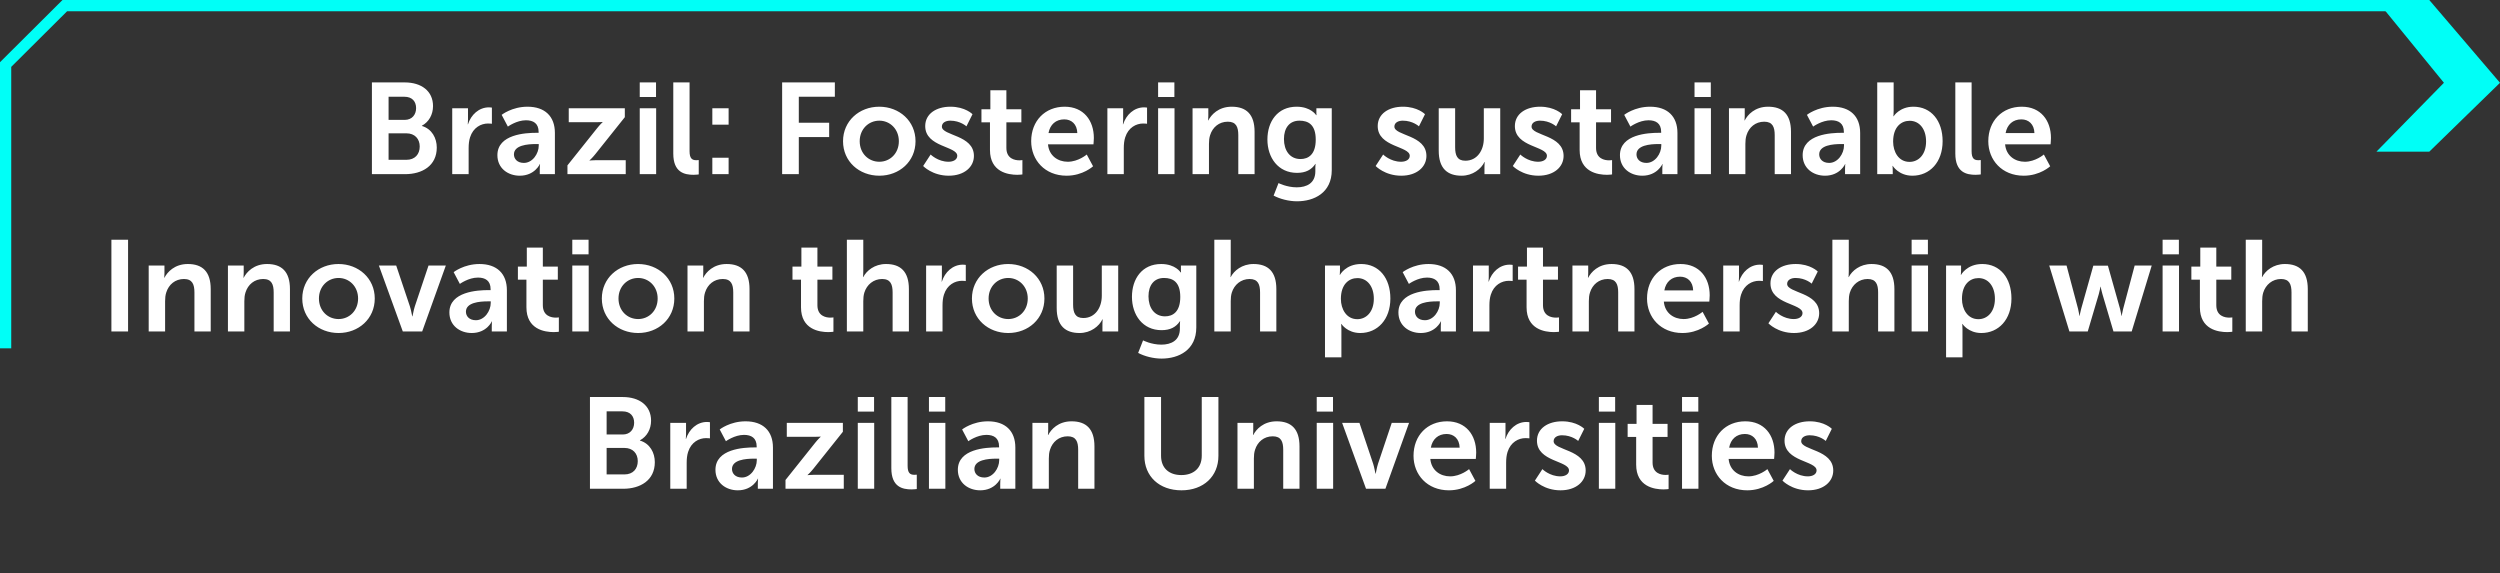
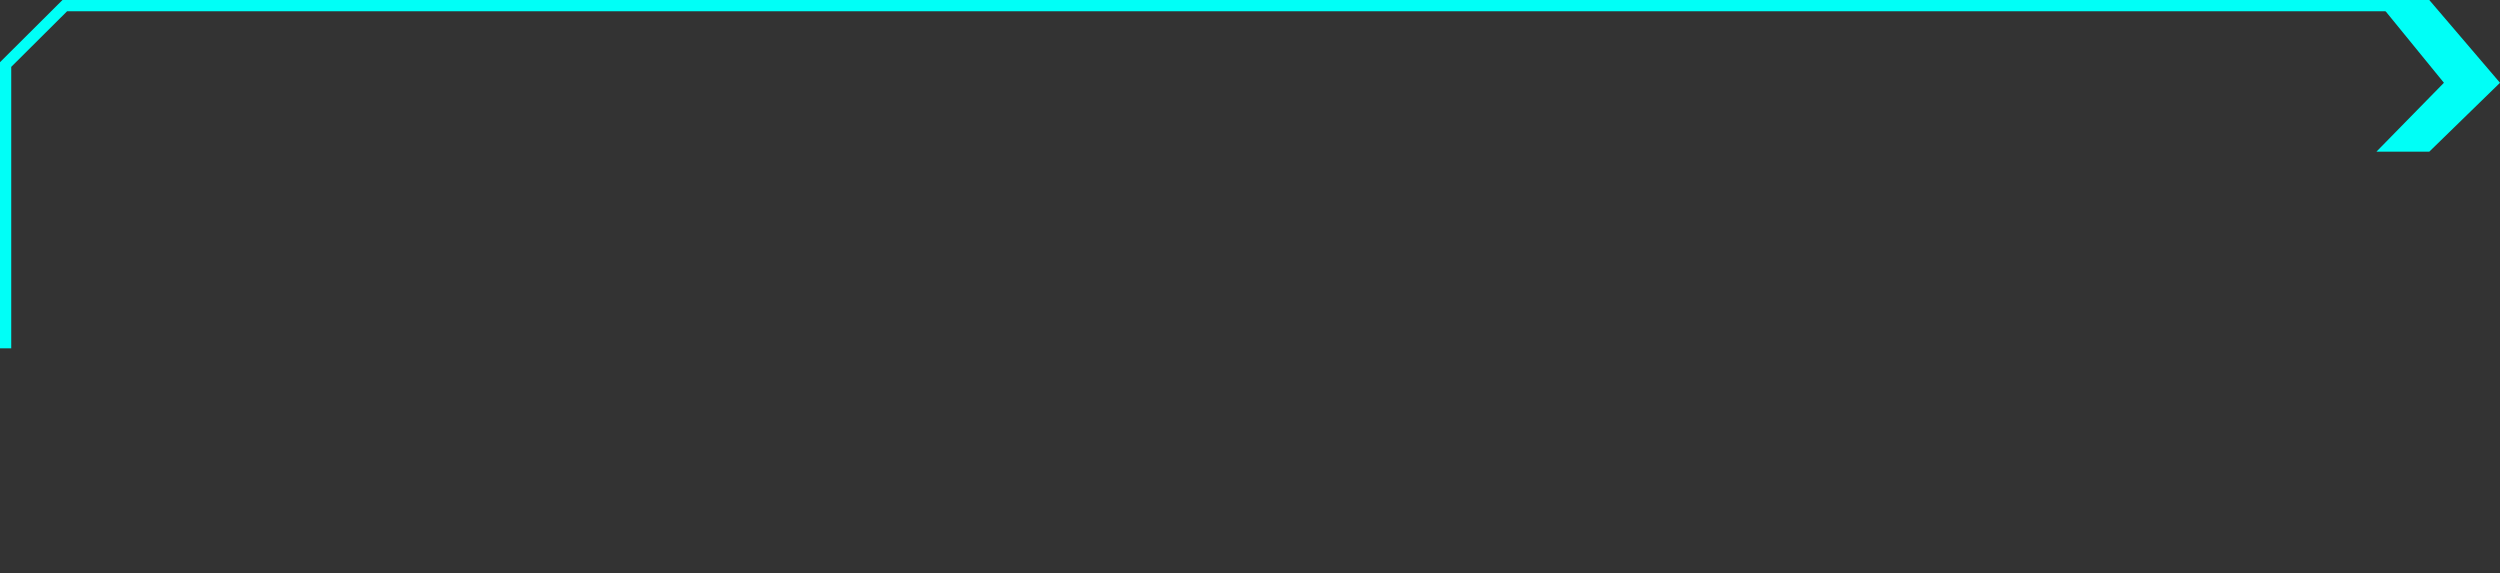
<svg xmlns="http://www.w3.org/2000/svg" width="445" height="102" viewBox="0 0 445 102" fill="none">
  <rect x="0" y="0" width="445" height="102" fill="#333333" stroke="none" />
  <path d="M432.41 27L445 14.735L432.41 0H423L435.019 14.735L423 27H432.41Z" fill="#00FFF7" />
  <path d="M427 1.001L11.534 1.002L1 11.487L1 62" stroke="#00FFF7" stroke-width="2" />
-   <path d="M66.2 31V14.67H72.042C74.986 14.67 77.079 16.188 77.079 18.879C77.079 20.397 76.343 21.708 75.101 22.375V22.421C76.895 22.95 77.746 24.606 77.746 26.262C77.746 29.528 75.124 31 72.111 31H66.2ZM69.167 21.34H72.042C73.33 21.34 74.066 20.42 74.066 19.247C74.066 18.074 73.376 17.223 71.996 17.223H69.167V21.34ZM69.167 28.447H72.341C73.859 28.447 74.71 27.458 74.71 26.078C74.71 24.721 73.836 23.732 72.341 23.732H69.167V28.447ZM80.497 31V19.27H83.303V21.294C83.303 21.731 83.257 22.122 83.257 22.122H83.303C83.832 20.443 85.235 19.109 87.029 19.109C87.305 19.109 87.558 19.155 87.558 19.155V22.03C87.558 22.03 87.259 21.984 86.868 21.984C85.626 21.984 84.223 22.697 83.671 24.445C83.487 25.02 83.418 25.664 83.418 26.354V31H80.497ZM88.537 27.619C88.537 23.893 93.574 23.64 95.483 23.64H95.874V23.479C95.874 21.938 94.908 21.409 93.62 21.409C91.941 21.409 90.4 22.536 90.4 22.536L89.296 20.443C89.296 20.443 91.113 18.994 93.896 18.994C96.978 18.994 98.772 20.696 98.772 23.663V31H96.081V30.034C96.081 29.574 96.127 29.206 96.127 29.206H96.081C96.104 29.206 95.184 31.276 92.516 31.276C90.423 31.276 88.537 29.965 88.537 27.619ZM91.481 27.481C91.481 28.263 92.056 28.999 93.252 28.999C94.793 28.999 95.897 27.343 95.897 25.917V25.641H95.391C93.896 25.641 91.481 25.848 91.481 27.481ZM101.007 31V29.436L106.274 22.835C106.803 22.168 107.263 21.754 107.263 21.754V21.708C107.263 21.708 106.918 21.754 106.182 21.754H101.237V19.27H111.219V20.857L105.952 27.458C105.423 28.125 104.94 28.539 104.94 28.539V28.585C104.94 28.585 105.285 28.516 106.044 28.516H111.38V31H101.007ZM113.874 17.269V14.67H116.772V17.269H113.874ZM113.874 31V19.27H116.795V31H113.874ZM119.845 27.343V14.67H122.743V26.906C122.743 28.194 123.18 28.516 123.939 28.516C124.169 28.516 124.376 28.493 124.376 28.493V31.046C124.376 31.046 123.939 31.115 123.456 31.115C121.846 31.115 119.845 30.701 119.845 27.343ZM126.795 22.191V19.27H129.693V22.191H126.795ZM126.795 31V28.079H129.693V31H126.795ZM139.22 31V14.67H148.604V17.223H142.187V21.846H147.592V24.399H142.187V31H139.22ZM150.06 25.135C150.06 21.547 152.935 18.994 156.5 18.994C160.088 18.994 162.963 21.547 162.963 25.135C162.963 28.746 160.088 31.276 156.523 31.276C152.935 31.276 150.06 28.746 150.06 25.135ZM153.027 25.135C153.027 27.32 154.614 28.792 156.523 28.792C158.409 28.792 159.996 27.32 159.996 25.135C159.996 22.973 158.409 21.478 156.523 21.478C154.614 21.478 153.027 22.973 153.027 25.135ZM164.32 29.551L165.654 27.504C165.654 27.504 166.942 28.792 168.851 28.792C169.679 28.792 170.392 28.424 170.392 27.734C170.392 25.986 164.688 26.216 164.688 22.444C164.688 20.259 166.643 18.994 169.173 18.994C171.818 18.994 173.106 20.328 173.106 20.328L172.025 22.49C172.025 22.49 170.944 21.478 169.15 21.478C168.391 21.478 167.655 21.8 167.655 22.536C167.655 24.192 173.359 23.985 173.359 27.757C173.359 29.712 171.657 31.276 168.874 31.276C165.953 31.276 164.32 29.551 164.32 29.551ZM176.215 26.699V21.777H174.697V19.454H176.284V16.073H179.136V19.454H181.804V21.777H179.136V26.331C179.136 28.263 180.654 28.539 181.459 28.539C181.781 28.539 181.988 28.493 181.988 28.493V31.046C181.988 31.046 181.643 31.115 181.091 31.115C179.458 31.115 176.215 30.632 176.215 26.699ZM183.551 25.135C183.551 21.524 186.012 18.994 189.508 18.994C192.889 18.994 194.706 21.455 194.706 24.56C194.706 24.905 194.637 25.687 194.637 25.687H186.541C186.725 27.734 188.312 28.792 190.06 28.792C191.946 28.792 193.441 27.504 193.441 27.504L194.568 29.597C194.568 29.597 192.774 31.276 189.853 31.276C185.966 31.276 183.551 28.47 183.551 25.135ZM186.633 23.686H191.762C191.716 22.099 190.727 21.248 189.439 21.248C187.944 21.248 186.909 22.168 186.633 23.686ZM197.114 31V19.27H199.92V21.294C199.92 21.731 199.874 22.122 199.874 22.122H199.92C200.449 20.443 201.852 19.109 203.646 19.109C203.922 19.109 204.175 19.155 204.175 19.155V22.03C204.175 22.03 203.876 21.984 203.485 21.984C202.243 21.984 200.84 22.697 200.288 24.445C200.104 25.02 200.035 25.664 200.035 26.354V31H197.114ZM206.143 17.269V14.67H209.041V17.269H206.143ZM206.143 31V19.27H209.064V31H206.143ZM212.275 31V19.27H215.081V20.627C215.081 21.064 215.035 21.432 215.035 21.432H215.081C215.587 20.443 216.875 18.994 219.244 18.994C221.843 18.994 223.315 20.351 223.315 23.456V31H220.417V24.054C220.417 22.628 220.049 21.662 218.554 21.662C216.99 21.662 215.84 22.651 215.403 24.054C215.242 24.537 215.196 25.066 215.196 25.618V31H212.275ZM227.577 32.587C227.577 32.587 229.049 33.346 230.82 33.346C232.614 33.346 234.132 32.587 234.132 30.494V29.804C234.132 29.528 234.178 29.183 234.178 29.183H234.132C233.442 30.218 232.43 30.77 230.866 30.77C227.508 30.77 225.599 28.056 225.599 24.836C225.599 21.616 227.416 18.994 230.797 18.994C233.35 18.994 234.27 20.489 234.27 20.489H234.339C234.339 20.489 234.316 20.351 234.316 20.167V19.27H237.053V30.287C237.053 34.312 233.925 35.83 230.866 35.83C229.394 35.83 227.83 35.416 226.703 34.818L227.577 32.587ZM231.487 28.309C232.89 28.309 234.201 27.504 234.201 24.859C234.201 22.191 232.89 21.478 231.303 21.478C229.532 21.478 228.543 22.766 228.543 24.744C228.543 26.791 229.601 28.309 231.487 28.309ZM244.865 29.551L246.199 27.504C246.199 27.504 247.487 28.792 249.396 28.792C250.224 28.792 250.937 28.424 250.937 27.734C250.937 25.986 245.233 26.216 245.233 22.444C245.233 20.259 247.188 18.994 249.718 18.994C252.363 18.994 253.651 20.328 253.651 20.328L252.57 22.49C252.57 22.49 251.489 21.478 249.695 21.478C248.936 21.478 248.2 21.8 248.2 22.536C248.2 24.192 253.904 23.985 253.904 27.757C253.904 29.712 252.202 31.276 249.419 31.276C246.498 31.276 244.865 29.551 244.865 29.551ZM256.093 26.814V19.27H259.014V26.216C259.014 27.642 259.382 28.608 260.831 28.608C262.947 28.608 264.12 26.745 264.12 24.652V19.27H267.041V31H264.235V29.666C264.235 29.206 264.281 28.838 264.281 28.838H264.235C263.66 30.057 262.165 31.276 260.164 31.276C257.657 31.276 256.093 30.011 256.093 26.814ZM269.28 29.551L270.614 27.504C270.614 27.504 271.902 28.792 273.811 28.792C274.639 28.792 275.352 28.424 275.352 27.734C275.352 25.986 269.648 26.216 269.648 22.444C269.648 20.259 271.603 18.994 274.133 18.994C276.778 18.994 278.066 20.328 278.066 20.328L276.985 22.49C276.985 22.49 275.904 21.478 274.11 21.478C273.351 21.478 272.615 21.8 272.615 22.536C272.615 24.192 278.319 23.985 278.319 27.757C278.319 29.712 276.617 31.276 273.834 31.276C270.913 31.276 269.28 29.551 269.28 29.551ZM281.175 26.699V21.777H279.657V19.454H281.244V16.073H284.096V19.454H286.764V21.777H284.096V26.331C284.096 28.263 285.614 28.539 286.419 28.539C286.741 28.539 286.948 28.493 286.948 28.493V31.046C286.948 31.046 286.603 31.115 286.051 31.115C284.418 31.115 281.175 30.632 281.175 26.699ZM288.35 27.619C288.35 23.893 293.387 23.64 295.296 23.64H295.687V23.479C295.687 21.938 294.721 21.409 293.433 21.409C291.754 21.409 290.213 22.536 290.213 22.536L289.109 20.443C289.109 20.443 290.926 18.994 293.709 18.994C296.791 18.994 298.585 20.696 298.585 23.663V31H295.894V30.034C295.894 29.574 295.94 29.206 295.94 29.206H295.894C295.917 29.206 294.997 31.276 292.329 31.276C290.236 31.276 288.35 29.965 288.35 27.619ZM291.294 27.481C291.294 28.263 291.869 28.999 293.065 28.999C294.606 28.999 295.71 27.343 295.71 25.917V25.641H295.204C293.709 25.641 291.294 25.848 291.294 27.481ZM301.625 17.269V14.67H304.523V17.269H301.625ZM301.625 31V19.27H304.546V31H301.625ZM307.756 31V19.27H310.562V20.627C310.562 21.064 310.516 21.432 310.516 21.432H310.562C311.068 20.443 312.356 18.994 314.725 18.994C317.324 18.994 318.796 20.351 318.796 23.456V31H315.898V24.054C315.898 22.628 315.53 21.662 314.035 21.662C312.471 21.662 311.321 22.651 310.884 24.054C310.723 24.537 310.677 25.066 310.677 25.618V31H307.756ZM320.873 27.619C320.873 23.893 325.91 23.64 327.819 23.64H328.21V23.479C328.21 21.938 327.244 21.409 325.956 21.409C324.277 21.409 322.736 22.536 322.736 22.536L321.632 20.443C321.632 20.443 323.449 18.994 326.232 18.994C329.314 18.994 331.108 20.696 331.108 23.663V31H328.417V30.034C328.417 29.574 328.463 29.206 328.463 29.206H328.417C328.44 29.206 327.52 31.276 324.852 31.276C322.759 31.276 320.873 29.965 320.873 27.619ZM323.817 27.481C323.817 28.263 324.392 28.999 325.588 28.999C327.129 28.999 328.233 27.343 328.233 25.917V25.641H327.727C326.232 25.641 323.817 25.848 323.817 27.481ZM334.148 31V14.67H337.069V19.707C337.069 20.282 337.023 20.696 337.023 20.696H337.069C337.069 20.696 338.104 18.994 340.588 18.994C343.762 18.994 345.786 21.501 345.786 25.135C345.786 28.861 343.509 31.276 340.404 31.276C337.966 31.276 336.908 29.528 336.908 29.528H336.862C336.862 29.528 336.908 29.873 336.908 30.333V31H334.148ZM336.977 25.204C336.977 27.021 337.943 28.815 339.898 28.815C341.508 28.815 342.842 27.504 342.842 25.181C342.842 22.95 341.646 21.501 339.921 21.501C338.403 21.501 336.977 22.605 336.977 25.204ZM348.048 27.343V14.67H350.946V26.906C350.946 28.194 351.383 28.516 352.142 28.516C352.372 28.516 352.579 28.493 352.579 28.493V31.046C352.579 31.046 352.142 31.115 351.659 31.115C350.049 31.115 348.048 30.701 348.048 27.343ZM353.917 25.135C353.917 21.524 356.378 18.994 359.874 18.994C363.255 18.994 365.072 21.455 365.072 24.56C365.072 24.905 365.003 25.687 365.003 25.687H356.907C357.091 27.734 358.678 28.792 360.426 28.792C362.312 28.792 363.807 27.504 363.807 27.504L364.934 29.597C364.934 29.597 363.14 31.276 360.219 31.276C356.332 31.276 353.917 28.47 353.917 25.135ZM356.999 23.686H362.128C362.082 22.099 361.093 21.248 359.805 21.248C358.31 21.248 357.275 22.168 356.999 23.686ZM19.829 59V42.67H22.796V59H19.829ZM26.467 59V47.27H29.273V48.627C29.273 49.064 29.227 49.432 29.227 49.432H29.273C29.779 48.443 31.067 46.994 33.436 46.994C36.035 46.994 37.507 48.351 37.507 51.456V59H34.609V52.054C34.609 50.628 34.241 49.662 32.746 49.662C31.182 49.662 30.032 50.651 29.595 52.054C29.434 52.537 29.388 53.066 29.388 53.618V59H26.467ZM40.572 59V47.27H43.378V48.627C43.378 49.064 43.332 49.432 43.332 49.432H43.378C43.884 48.443 45.172 46.994 47.541 46.994C50.14 46.994 51.612 48.351 51.612 51.456V59H48.714V52.054C48.714 50.628 48.346 49.662 46.851 49.662C45.287 49.662 44.137 50.651 43.7 52.054C43.539 52.537 43.493 53.066 43.493 53.618V59H40.572ZM53.804 53.135C53.804 49.547 56.679 46.994 60.244 46.994C63.832 46.994 66.707 49.547 66.707 53.135C66.707 56.746 63.832 59.276 60.267 59.276C56.679 59.276 53.804 56.746 53.804 53.135ZM56.771 53.135C56.771 55.32 58.358 56.792 60.267 56.792C62.153 56.792 63.74 55.32 63.74 53.135C63.74 50.973 62.153 49.478 60.267 49.478C58.358 49.478 56.771 50.973 56.771 53.135ZM71.698 59L67.443 47.27H70.525L72.963 54.538C73.193 55.228 73.354 56.309 73.377 56.309H73.423C73.446 56.309 73.607 55.228 73.837 54.538L76.275 47.27H79.357L75.148 59H71.698ZM79.991 55.619C79.991 51.893 85.028 51.64 86.937 51.64H87.328V51.479C87.328 49.938 86.362 49.409 85.074 49.409C83.395 49.409 81.854 50.536 81.854 50.536L80.75 48.443C80.75 48.443 82.567 46.994 85.35 46.994C88.432 46.994 90.226 48.696 90.226 51.663V59H87.535V58.034C87.535 57.574 87.581 57.206 87.581 57.206H87.535C87.558 57.206 86.638 59.276 83.97 59.276C81.877 59.276 79.991 57.965 79.991 55.619ZM82.935 55.481C82.935 56.263 83.51 56.999 84.706 56.999C86.247 56.999 87.351 55.343 87.351 53.917V53.641H86.845C85.35 53.641 82.935 53.848 82.935 55.481ZM93.704 54.699V49.777H92.186V47.454H93.773V44.073H96.625V47.454H99.293V49.777H96.625V54.331C96.625 56.263 98.143 56.539 98.948 56.539C99.27 56.539 99.477 56.493 99.477 56.493V59.046C99.477 59.046 99.132 59.115 98.58 59.115C96.947 59.115 93.704 58.632 93.704 54.699ZM101.868 45.269V42.67H104.766V45.269H101.868ZM101.868 59V47.27H104.789V59H101.868ZM107.126 53.135C107.126 49.547 110.001 46.994 113.566 46.994C117.154 46.994 120.029 49.547 120.029 53.135C120.029 56.746 117.154 59.276 113.589 59.276C110.001 59.276 107.126 56.746 107.126 53.135ZM110.093 53.135C110.093 55.32 111.68 56.792 113.589 56.792C115.475 56.792 117.062 55.32 117.062 53.135C117.062 50.973 115.475 49.478 113.589 49.478C111.68 49.478 110.093 50.973 110.093 53.135ZM122.375 59V47.27H125.181V48.627C125.181 49.064 125.135 49.432 125.135 49.432H125.181C125.687 48.443 126.975 46.994 129.344 46.994C131.943 46.994 133.415 48.351 133.415 51.456V59H130.517V52.054C130.517 50.628 130.149 49.662 128.654 49.662C127.09 49.662 125.94 50.651 125.503 52.054C125.342 52.537 125.296 53.066 125.296 53.618V59H122.375ZM142.579 54.699V49.777H141.061V47.454H142.648V44.073H145.5V47.454H148.168V49.777H145.5V54.331C145.5 56.263 147.018 56.539 147.823 56.539C148.145 56.539 148.352 56.493 148.352 56.493V59.046C148.352 59.046 148.007 59.115 147.455 59.115C145.822 59.115 142.579 58.632 142.579 54.699ZM150.743 59V42.67H153.664V48.328C153.664 48.903 153.618 49.317 153.618 49.317H153.664C154.239 48.19 155.665 46.994 157.712 46.994C160.311 46.994 161.783 48.351 161.783 51.456V59H158.885V52.054C158.885 50.628 158.517 49.662 157.022 49.662C155.481 49.662 154.285 50.674 153.848 52.1C153.71 52.56 153.664 53.066 153.664 53.618V59H150.743ZM164.849 59V47.27H167.655V49.294C167.655 49.731 167.609 50.122 167.609 50.122H167.655C168.184 48.443 169.587 47.109 171.381 47.109C171.657 47.109 171.91 47.155 171.91 47.155V50.03C171.91 50.03 171.611 49.984 171.22 49.984C169.978 49.984 168.575 50.697 168.023 52.445C167.839 53.02 167.77 53.664 167.77 54.354V59H164.849ZM173.004 53.135C173.004 49.547 175.879 46.994 179.444 46.994C183.032 46.994 185.907 49.547 185.907 53.135C185.907 56.746 183.032 59.276 179.467 59.276C175.879 59.276 173.004 56.746 173.004 53.135ZM175.971 53.135C175.971 55.32 177.558 56.792 179.467 56.792C181.353 56.792 182.94 55.32 182.94 53.135C182.94 50.973 181.353 49.478 179.467 49.478C177.558 49.478 175.971 50.973 175.971 53.135ZM188.092 54.814V47.27H191.013V54.216C191.013 55.642 191.381 56.608 192.83 56.608C194.946 56.608 196.119 54.745 196.119 52.652V47.27H199.04V59H196.234V57.666C196.234 57.206 196.28 56.838 196.28 56.838H196.234C195.659 58.057 194.164 59.276 192.163 59.276C189.656 59.276 188.092 58.011 188.092 54.814ZM203.465 60.587C203.465 60.587 204.937 61.346 206.708 61.346C208.502 61.346 210.02 60.587 210.02 58.494V57.804C210.02 57.528 210.066 57.183 210.066 57.183H210.02C209.33 58.218 208.318 58.77 206.754 58.77C203.396 58.77 201.487 56.056 201.487 52.836C201.487 49.616 203.304 46.994 206.685 46.994C209.238 46.994 210.158 48.489 210.158 48.489H210.227C210.227 48.489 210.204 48.351 210.204 48.167V47.27H212.941V58.287C212.941 62.312 209.813 63.83 206.754 63.83C205.282 63.83 203.718 63.416 202.591 62.818L203.465 60.587ZM207.375 56.309C208.778 56.309 210.089 55.504 210.089 52.859C210.089 50.191 208.778 49.478 207.191 49.478C205.42 49.478 204.431 50.766 204.431 52.744C204.431 54.791 205.489 56.309 207.375 56.309ZM216.15 59V42.67H219.071V48.328C219.071 48.903 219.025 49.317 219.025 49.317H219.071C219.646 48.19 221.072 46.994 223.119 46.994C225.718 46.994 227.19 48.351 227.19 51.456V59H224.292V52.054C224.292 50.628 223.924 49.662 222.429 49.662C220.888 49.662 219.692 50.674 219.255 52.1C219.117 52.56 219.071 53.066 219.071 53.618V59H216.15ZM235.848 63.6V47.27H238.516V48.121C238.516 48.558 238.47 48.926 238.47 48.926H238.516C238.516 48.926 239.528 46.994 242.288 46.994C245.462 46.994 247.486 49.501 247.486 53.135C247.486 56.861 245.209 59.276 242.127 59.276C239.804 59.276 238.769 57.666 238.769 57.666H238.723C238.723 57.666 238.769 58.08 238.769 58.678V63.6H235.848ZM238.677 53.204C238.677 55.021 239.666 56.815 241.598 56.815C243.208 56.815 244.542 55.504 244.542 53.181C244.542 50.95 243.346 49.501 241.621 49.501C240.103 49.501 238.677 50.605 238.677 53.204ZM248.919 55.619C248.919 51.893 253.956 51.64 255.865 51.64H256.256V51.479C256.256 49.938 255.29 49.409 254.002 49.409C252.323 49.409 250.782 50.536 250.782 50.536L249.678 48.443C249.678 48.443 251.495 46.994 254.278 46.994C257.36 46.994 259.154 48.696 259.154 51.663V59H256.463V58.034C256.463 57.574 256.509 57.206 256.509 57.206H256.463C256.486 57.206 255.566 59.276 252.898 59.276C250.805 59.276 248.919 57.965 248.919 55.619ZM251.863 55.481C251.863 56.263 252.438 56.999 253.634 56.999C255.175 56.999 256.279 55.343 256.279 53.917V53.641H255.773C254.278 53.641 251.863 53.848 251.863 55.481ZM262.194 59V47.27H265V49.294C265 49.731 264.954 50.122 264.954 50.122H265C265.529 48.443 266.932 47.109 268.726 47.109C269.002 47.109 269.255 47.155 269.255 47.155V50.03C269.255 50.03 268.956 49.984 268.565 49.984C267.323 49.984 265.92 50.697 265.368 52.445C265.184 53.02 265.115 53.664 265.115 54.354V59H262.194ZM271.73 54.699V49.777H270.212V47.454H271.799V44.073H274.651V47.454H277.319V49.777H274.651V54.331C274.651 56.263 276.169 56.539 276.974 56.539C277.296 56.539 277.503 56.493 277.503 56.493V59.046C277.503 59.046 277.158 59.115 276.606 59.115C274.973 59.115 271.73 58.632 271.73 54.699ZM279.894 59V47.27H282.7V48.627C282.7 49.064 282.654 49.432 282.654 49.432H282.7C283.206 48.443 284.494 46.994 286.863 46.994C289.462 46.994 290.934 48.351 290.934 51.456V59H288.036V52.054C288.036 50.628 287.668 49.662 286.173 49.662C284.609 49.662 283.459 50.651 283.022 52.054C282.861 52.537 282.815 53.066 282.815 53.618V59H279.894ZM293.171 53.135C293.171 49.524 295.632 46.994 299.128 46.994C302.509 46.994 304.326 49.455 304.326 52.56C304.326 52.905 304.257 53.687 304.257 53.687H296.161C296.345 55.734 297.932 56.792 299.68 56.792C301.566 56.792 303.061 55.504 303.061 55.504L304.188 57.597C304.188 57.597 302.394 59.276 299.473 59.276C295.586 59.276 293.171 56.47 293.171 53.135ZM296.253 51.686H301.382C301.336 50.099 300.347 49.248 299.059 49.248C297.564 49.248 296.529 50.168 296.253 51.686ZM306.735 59V47.27H309.541V49.294C309.541 49.731 309.495 50.122 309.495 50.122H309.541C310.07 48.443 311.473 47.109 313.267 47.109C313.543 47.109 313.796 47.155 313.796 47.155V50.03C313.796 50.03 313.497 49.984 313.106 49.984C311.864 49.984 310.461 50.697 309.909 52.445C309.725 53.02 309.656 53.664 309.656 54.354V59H306.735ZM314.775 57.551L316.109 55.504C316.109 55.504 317.397 56.792 319.306 56.792C320.134 56.792 320.847 56.424 320.847 55.734C320.847 53.986 315.143 54.216 315.143 50.444C315.143 48.259 317.098 46.994 319.628 46.994C322.273 46.994 323.561 48.328 323.561 48.328L322.48 50.49C322.48 50.49 321.399 49.478 319.605 49.478C318.846 49.478 318.11 49.8 318.11 50.536C318.11 52.192 323.814 51.985 323.814 55.757C323.814 57.712 322.112 59.276 319.329 59.276C316.408 59.276 314.775 57.551 314.775 57.551ZM326.163 59V42.67H329.084V48.328C329.084 48.903 329.038 49.317 329.038 49.317H329.084C329.659 48.19 331.085 46.994 333.132 46.994C335.731 46.994 337.203 48.351 337.203 51.456V59H334.305V52.054C334.305 50.628 333.937 49.662 332.442 49.662C330.901 49.662 329.705 50.674 329.268 52.1C329.13 52.56 329.084 53.066 329.084 53.618V59H326.163ZM340.269 45.269V42.67H343.167V45.269H340.269ZM340.269 59V47.27H343.19V59H340.269ZM346.401 63.6V47.27H349.069V48.121C349.069 48.558 349.023 48.926 349.023 48.926H349.069C349.069 48.926 350.081 46.994 352.841 46.994C356.015 46.994 358.039 49.501 358.039 53.135C358.039 56.861 355.762 59.276 352.68 59.276C350.357 59.276 349.322 57.666 349.322 57.666H349.276C349.276 57.666 349.322 58.08 349.322 58.678V63.6H346.401ZM349.23 53.204C349.23 55.021 350.219 56.815 352.151 56.815C353.761 56.815 355.095 55.504 355.095 53.181C355.095 50.95 353.899 49.501 352.174 49.501C350.656 49.501 349.23 50.605 349.23 53.204ZM368.354 59L364.766 47.27H367.848L369.895 54.975C370.056 55.596 370.125 56.217 370.125 56.217H370.171C370.171 56.217 370.286 55.596 370.447 54.975L372.609 47.293H375.208L377.37 54.975C377.531 55.596 377.623 56.217 377.623 56.217H377.669C377.669 56.217 377.761 55.596 377.922 54.975L379.969 47.27H383.005L379.44 59H376.197L374.219 52.307C374.035 51.686 373.92 51.042 373.92 51.042H373.874C373.874 51.042 373.782 51.686 373.598 52.307L371.62 59H368.354ZM384.943 45.269V42.67H387.841V45.269H384.943ZM384.943 59V47.27H387.864V59H384.943ZM391.581 54.699V49.777H390.063V47.454H391.65V44.073H394.502V47.454H397.17V49.777H394.502V54.331C394.502 56.263 396.02 56.539 396.825 56.539C397.147 56.539 397.354 56.493 397.354 56.493V59.046C397.354 59.046 397.009 59.115 396.457 59.115C394.824 59.115 391.581 58.632 391.581 54.699ZM399.745 59V42.67H402.666V48.328C402.666 48.903 402.62 49.317 402.62 49.317H402.666C403.241 48.19 404.667 46.994 406.714 46.994C409.313 46.994 410.785 48.351 410.785 51.456V59H407.887V52.054C407.887 50.628 407.519 49.662 406.024 49.662C404.483 49.662 403.287 50.674 402.85 52.1C402.712 52.56 402.666 53.066 402.666 53.618V59H399.745ZM105.012 87V70.67H110.854C113.798 70.67 115.891 72.188 115.891 74.879C115.891 76.397 115.155 77.708 113.913 78.375V78.421C115.707 78.95 116.558 80.606 116.558 82.262C116.558 85.528 113.936 87 110.923 87H105.012ZM107.979 77.34H110.854C112.142 77.34 112.878 76.42 112.878 75.247C112.878 74.074 112.188 73.223 110.808 73.223H107.979V77.34ZM107.979 84.447H111.153C112.671 84.447 113.522 83.458 113.522 82.078C113.522 80.721 112.648 79.732 111.153 79.732H107.979V84.447ZM119.309 87V75.27H122.115V77.294C122.115 77.731 122.069 78.122 122.069 78.122H122.115C122.644 76.443 124.047 75.109 125.841 75.109C126.117 75.109 126.37 75.155 126.37 75.155V78.03C126.37 78.03 126.071 77.984 125.68 77.984C124.438 77.984 123.035 78.697 122.483 80.445C122.299 81.02 122.23 81.664 122.23 82.354V87H119.309ZM127.35 83.619C127.35 79.893 132.387 79.64 134.296 79.64H134.687V79.479C134.687 77.938 133.721 77.409 132.433 77.409C130.754 77.409 129.213 78.536 129.213 78.536L128.109 76.443C128.109 76.443 129.926 74.994 132.709 74.994C135.791 74.994 137.585 76.696 137.585 79.663V87H134.894V86.034C134.894 85.574 134.94 85.206 134.94 85.206H134.894C134.917 85.206 133.997 87.276 131.329 87.276C129.236 87.276 127.35 85.965 127.35 83.619ZM130.294 83.481C130.294 84.263 130.869 84.999 132.065 84.999C133.606 84.999 134.71 83.343 134.71 81.917V81.641H134.204C132.709 81.641 130.294 81.848 130.294 83.481ZM139.82 87V85.436L145.087 78.835C145.616 78.168 146.076 77.754 146.076 77.754V77.708C146.076 77.708 145.731 77.754 144.995 77.754H140.05V75.27H150.032V76.857L144.765 83.458C144.236 84.125 143.753 84.539 143.753 84.539V84.585C143.753 84.585 144.098 84.516 144.857 84.516H150.193V87H139.82ZM152.686 73.269V70.67H155.584V73.269H152.686ZM152.686 87V75.27H155.607V87H152.686ZM158.657 83.343V70.67H161.555V82.906C161.555 84.194 161.992 84.516 162.751 84.516C162.981 84.516 163.188 84.493 163.188 84.493V87.046C163.188 87.046 162.751 87.115 162.268 87.115C160.658 87.115 158.657 86.701 158.657 83.343ZM165.354 73.269V70.67H168.252V73.269H165.354ZM165.354 87V75.27H168.275V87H165.354ZM170.497 83.619C170.497 79.893 175.534 79.64 177.443 79.64H177.834V79.479C177.834 77.938 176.868 77.409 175.58 77.409C173.901 77.409 172.36 78.536 172.36 78.536L171.256 76.443C171.256 76.443 173.073 74.994 175.856 74.994C178.938 74.994 180.732 76.696 180.732 79.663V87H178.041V86.034C178.041 85.574 178.087 85.206 178.087 85.206H178.041C178.064 85.206 177.144 87.276 174.476 87.276C172.383 87.276 170.497 85.965 170.497 83.619ZM173.441 83.481C173.441 84.263 174.016 84.999 175.212 84.999C176.753 84.999 177.857 83.343 177.857 81.917V81.641H177.351C175.856 81.641 173.441 81.848 173.441 83.481ZM183.772 87V75.27H186.578V76.627C186.578 77.064 186.532 77.432 186.532 77.432H186.578C187.084 76.443 188.372 74.994 190.741 74.994C193.34 74.994 194.812 76.351 194.812 79.456V87H191.914V80.054C191.914 78.628 191.546 77.662 190.051 77.662C188.487 77.662 187.337 78.651 186.9 80.054C186.739 80.537 186.693 81.066 186.693 81.618V87H183.772ZM203.7 81.135V70.67H206.667V81.135C206.667 83.32 208.093 84.562 210.278 84.562C212.463 84.562 213.912 83.32 213.912 81.112V70.67H216.879V81.135C216.879 84.792 214.234 87.276 210.301 87.276C206.345 87.276 203.7 84.792 203.7 81.135ZM220.271 87V75.27H223.077V76.627C223.077 77.064 223.031 77.432 223.031 77.432H223.077C223.583 76.443 224.871 74.994 227.24 74.994C229.839 74.994 231.311 76.351 231.311 79.456V87H228.413V80.054C228.413 78.628 228.045 77.662 226.55 77.662C224.986 77.662 223.836 78.651 223.399 80.054C223.238 80.537 223.192 81.066 223.192 81.618V87H220.271ZM234.377 73.269V70.67H237.275V73.269H234.377ZM234.377 87V75.27H237.298V87H234.377ZM243.153 87L238.898 75.27H241.98L244.418 82.538C244.648 83.228 244.809 84.309 244.832 84.309H244.878C244.901 84.309 245.062 83.228 245.292 82.538L247.73 75.27H250.812L246.603 87H243.153ZM251.607 81.135C251.607 77.524 254.068 74.994 257.564 74.994C260.945 74.994 262.762 77.455 262.762 80.56C262.762 80.905 262.693 81.687 262.693 81.687H254.597C254.781 83.734 256.368 84.792 258.116 84.792C260.002 84.792 261.497 83.504 261.497 83.504L262.624 85.597C262.624 85.597 260.83 87.276 257.909 87.276C254.022 87.276 251.607 84.47 251.607 81.135ZM254.689 79.686H259.818C259.772 78.099 258.783 77.248 257.495 77.248C256 77.248 254.965 78.168 254.689 79.686ZM265.171 87V75.27H267.977V77.294C267.977 77.731 267.931 78.122 267.931 78.122H267.977C268.506 76.443 269.909 75.109 271.703 75.109C271.979 75.109 272.232 75.155 272.232 75.155V78.03C272.232 78.03 271.933 77.984 271.542 77.984C270.3 77.984 268.897 78.697 268.345 80.445C268.161 81.02 268.092 81.664 268.092 82.354V87H265.171ZM273.211 85.551L274.545 83.504C274.545 83.504 275.833 84.792 277.742 84.792C278.57 84.792 279.283 84.424 279.283 83.734C279.283 81.986 273.579 82.216 273.579 78.444C273.579 76.259 275.534 74.994 278.064 74.994C280.709 74.994 281.997 76.328 281.997 76.328L280.916 78.49C280.916 78.49 279.835 77.478 278.041 77.478C277.282 77.478 276.546 77.8 276.546 78.536C276.546 80.192 282.25 79.985 282.25 83.757C282.25 85.712 280.548 87.276 277.765 87.276C274.844 87.276 273.211 85.551 273.211 85.551ZM284.599 73.269V70.67H287.497V73.269H284.599ZM284.599 87V75.27H287.52V87H284.599ZM291.237 82.699V77.777H289.719V75.454H291.306V72.073H294.158V75.454H296.826V77.777H294.158V82.331C294.158 84.263 295.676 84.539 296.481 84.539C296.803 84.539 297.01 84.493 297.01 84.493V87.046C297.01 87.046 296.665 87.115 296.113 87.115C294.48 87.115 291.237 86.632 291.237 82.699ZM299.401 73.269V70.67H302.299V73.269H299.401ZM299.401 87V75.27H302.322V87H299.401ZM304.705 81.135C304.705 77.524 307.166 74.994 310.662 74.994C314.043 74.994 315.86 77.455 315.86 80.56C315.86 80.905 315.791 81.687 315.791 81.687H307.695C307.879 83.734 309.466 84.792 311.214 84.792C313.1 84.792 314.595 83.504 314.595 83.504L315.722 85.597C315.722 85.597 313.928 87.276 311.007 87.276C307.12 87.276 304.705 84.47 304.705 81.135ZM307.787 79.686H312.916C312.87 78.099 311.881 77.248 310.593 77.248C309.098 77.248 308.063 78.168 307.787 79.686ZM317.279 85.551L318.613 83.504C318.613 83.504 319.901 84.792 321.81 84.792C322.638 84.792 323.351 84.424 323.351 83.734C323.351 81.986 317.647 82.216 317.647 78.444C317.647 76.259 319.602 74.994 322.132 74.994C324.777 74.994 326.065 76.328 326.065 76.328L324.984 78.49C324.984 78.49 323.903 77.478 322.109 77.478C321.35 77.478 320.614 77.8 320.614 78.536C320.614 80.192 326.318 79.985 326.318 83.757C326.318 85.712 324.616 87.276 321.833 87.276C318.912 87.276 317.279 85.551 317.279 85.551Z" fill="white" />
</svg>